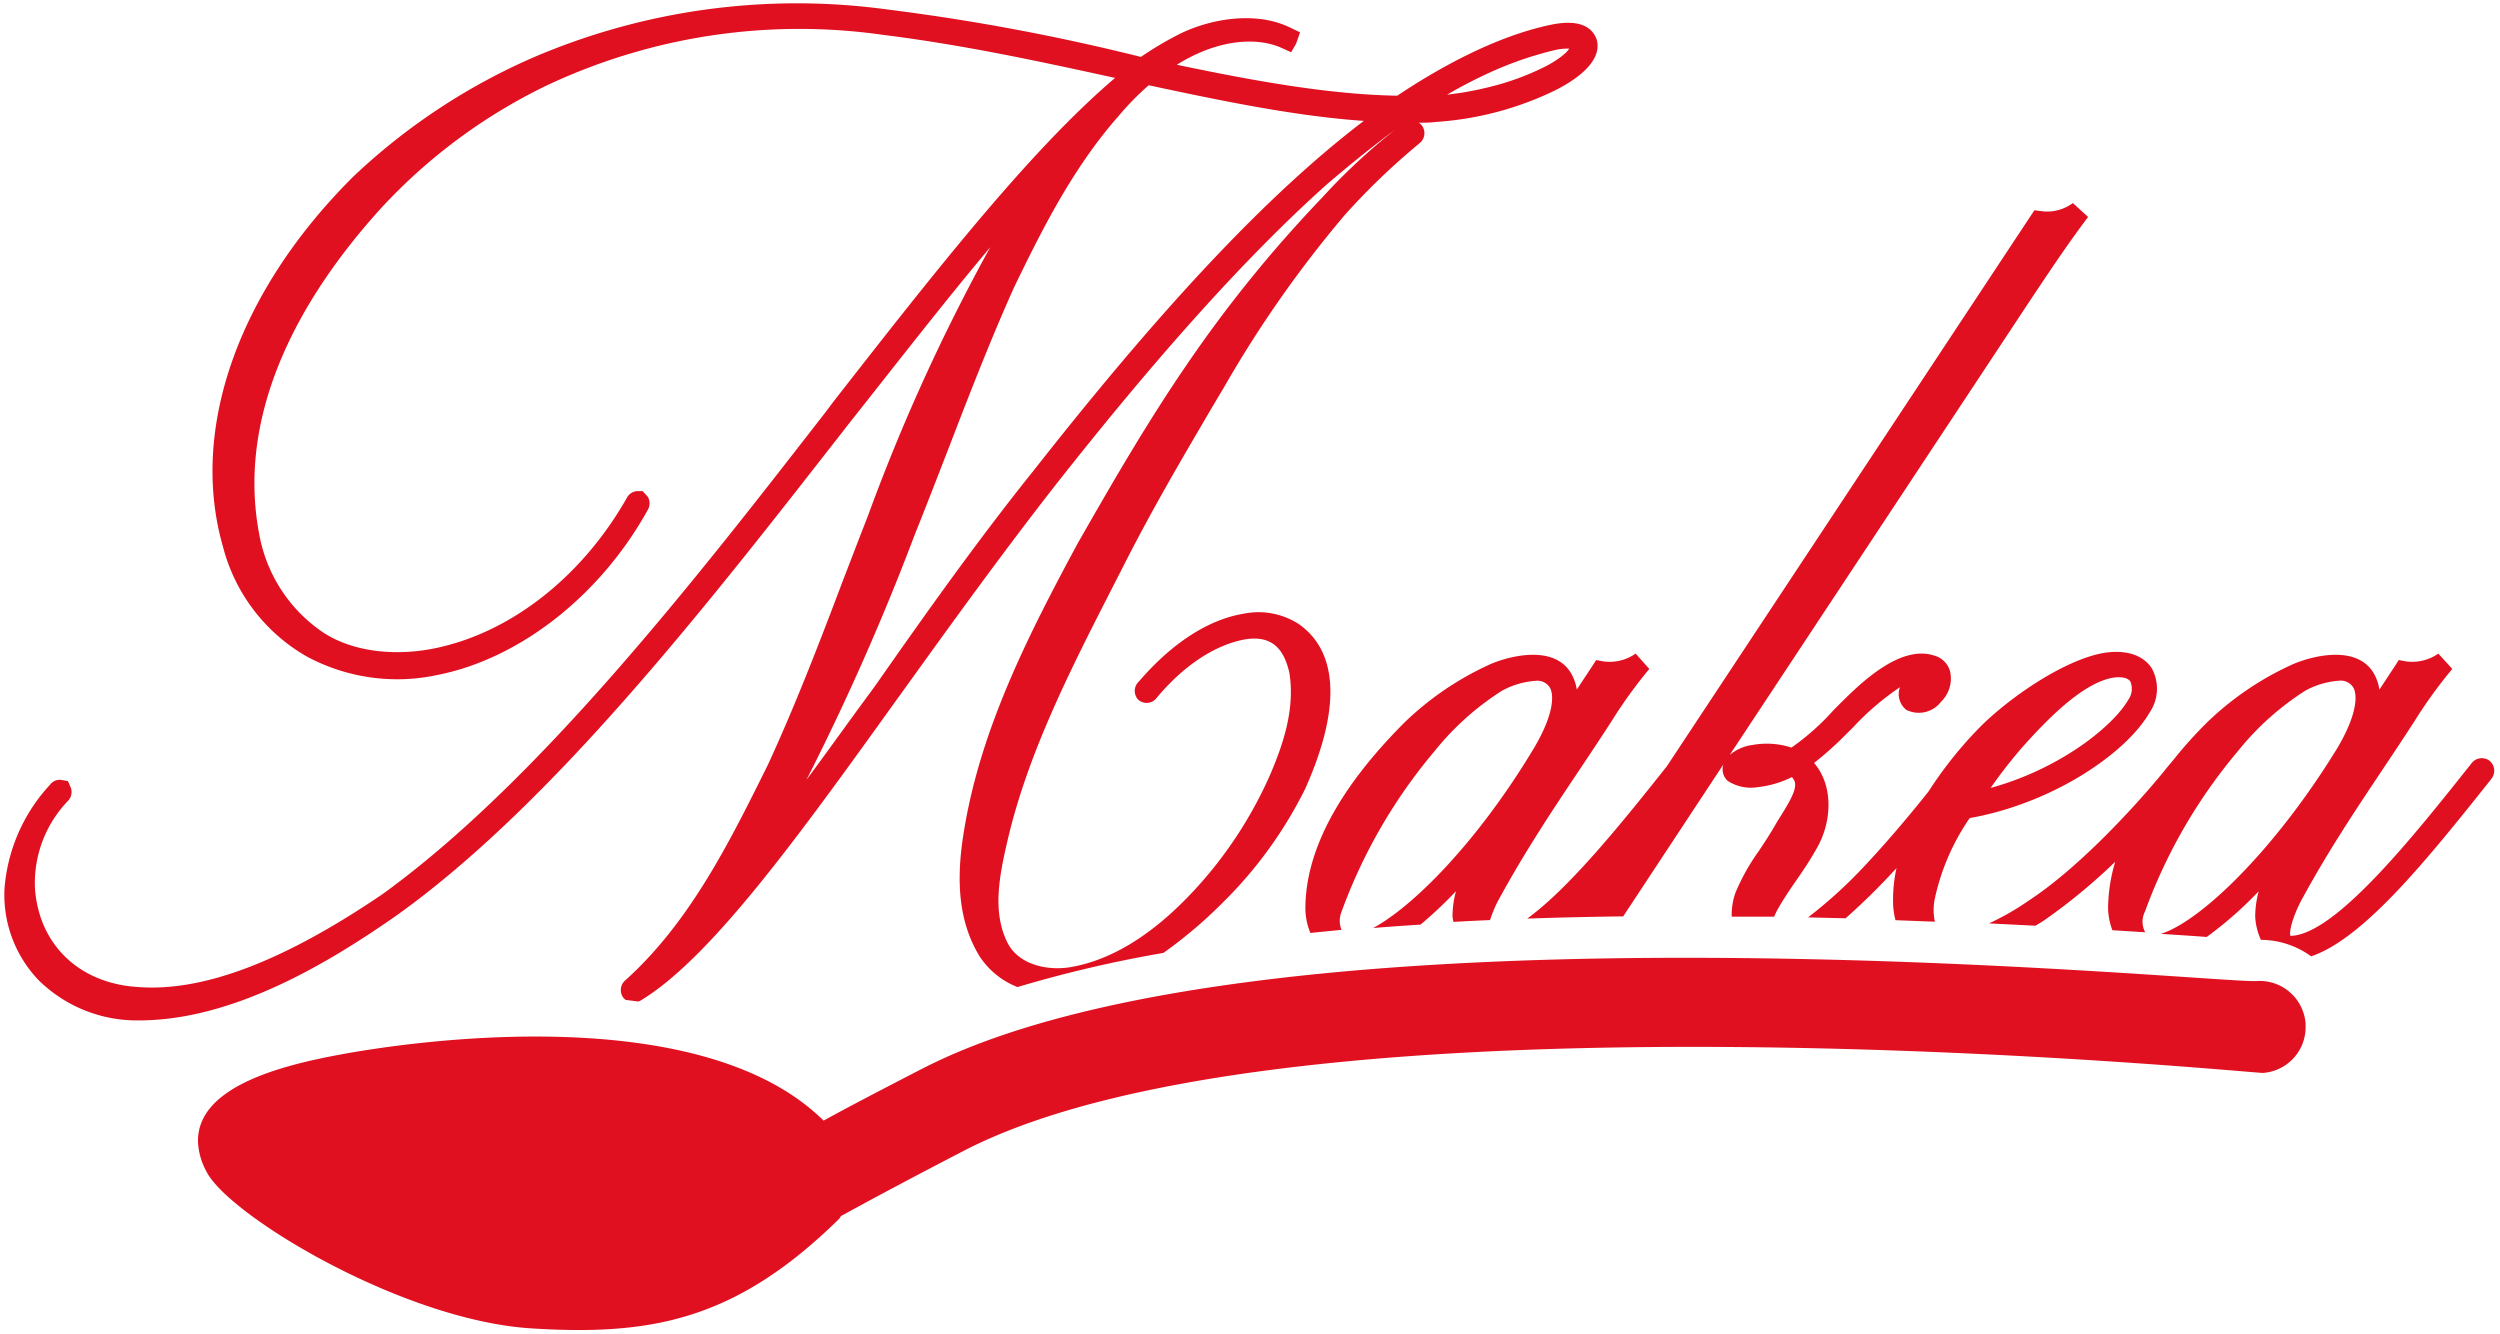
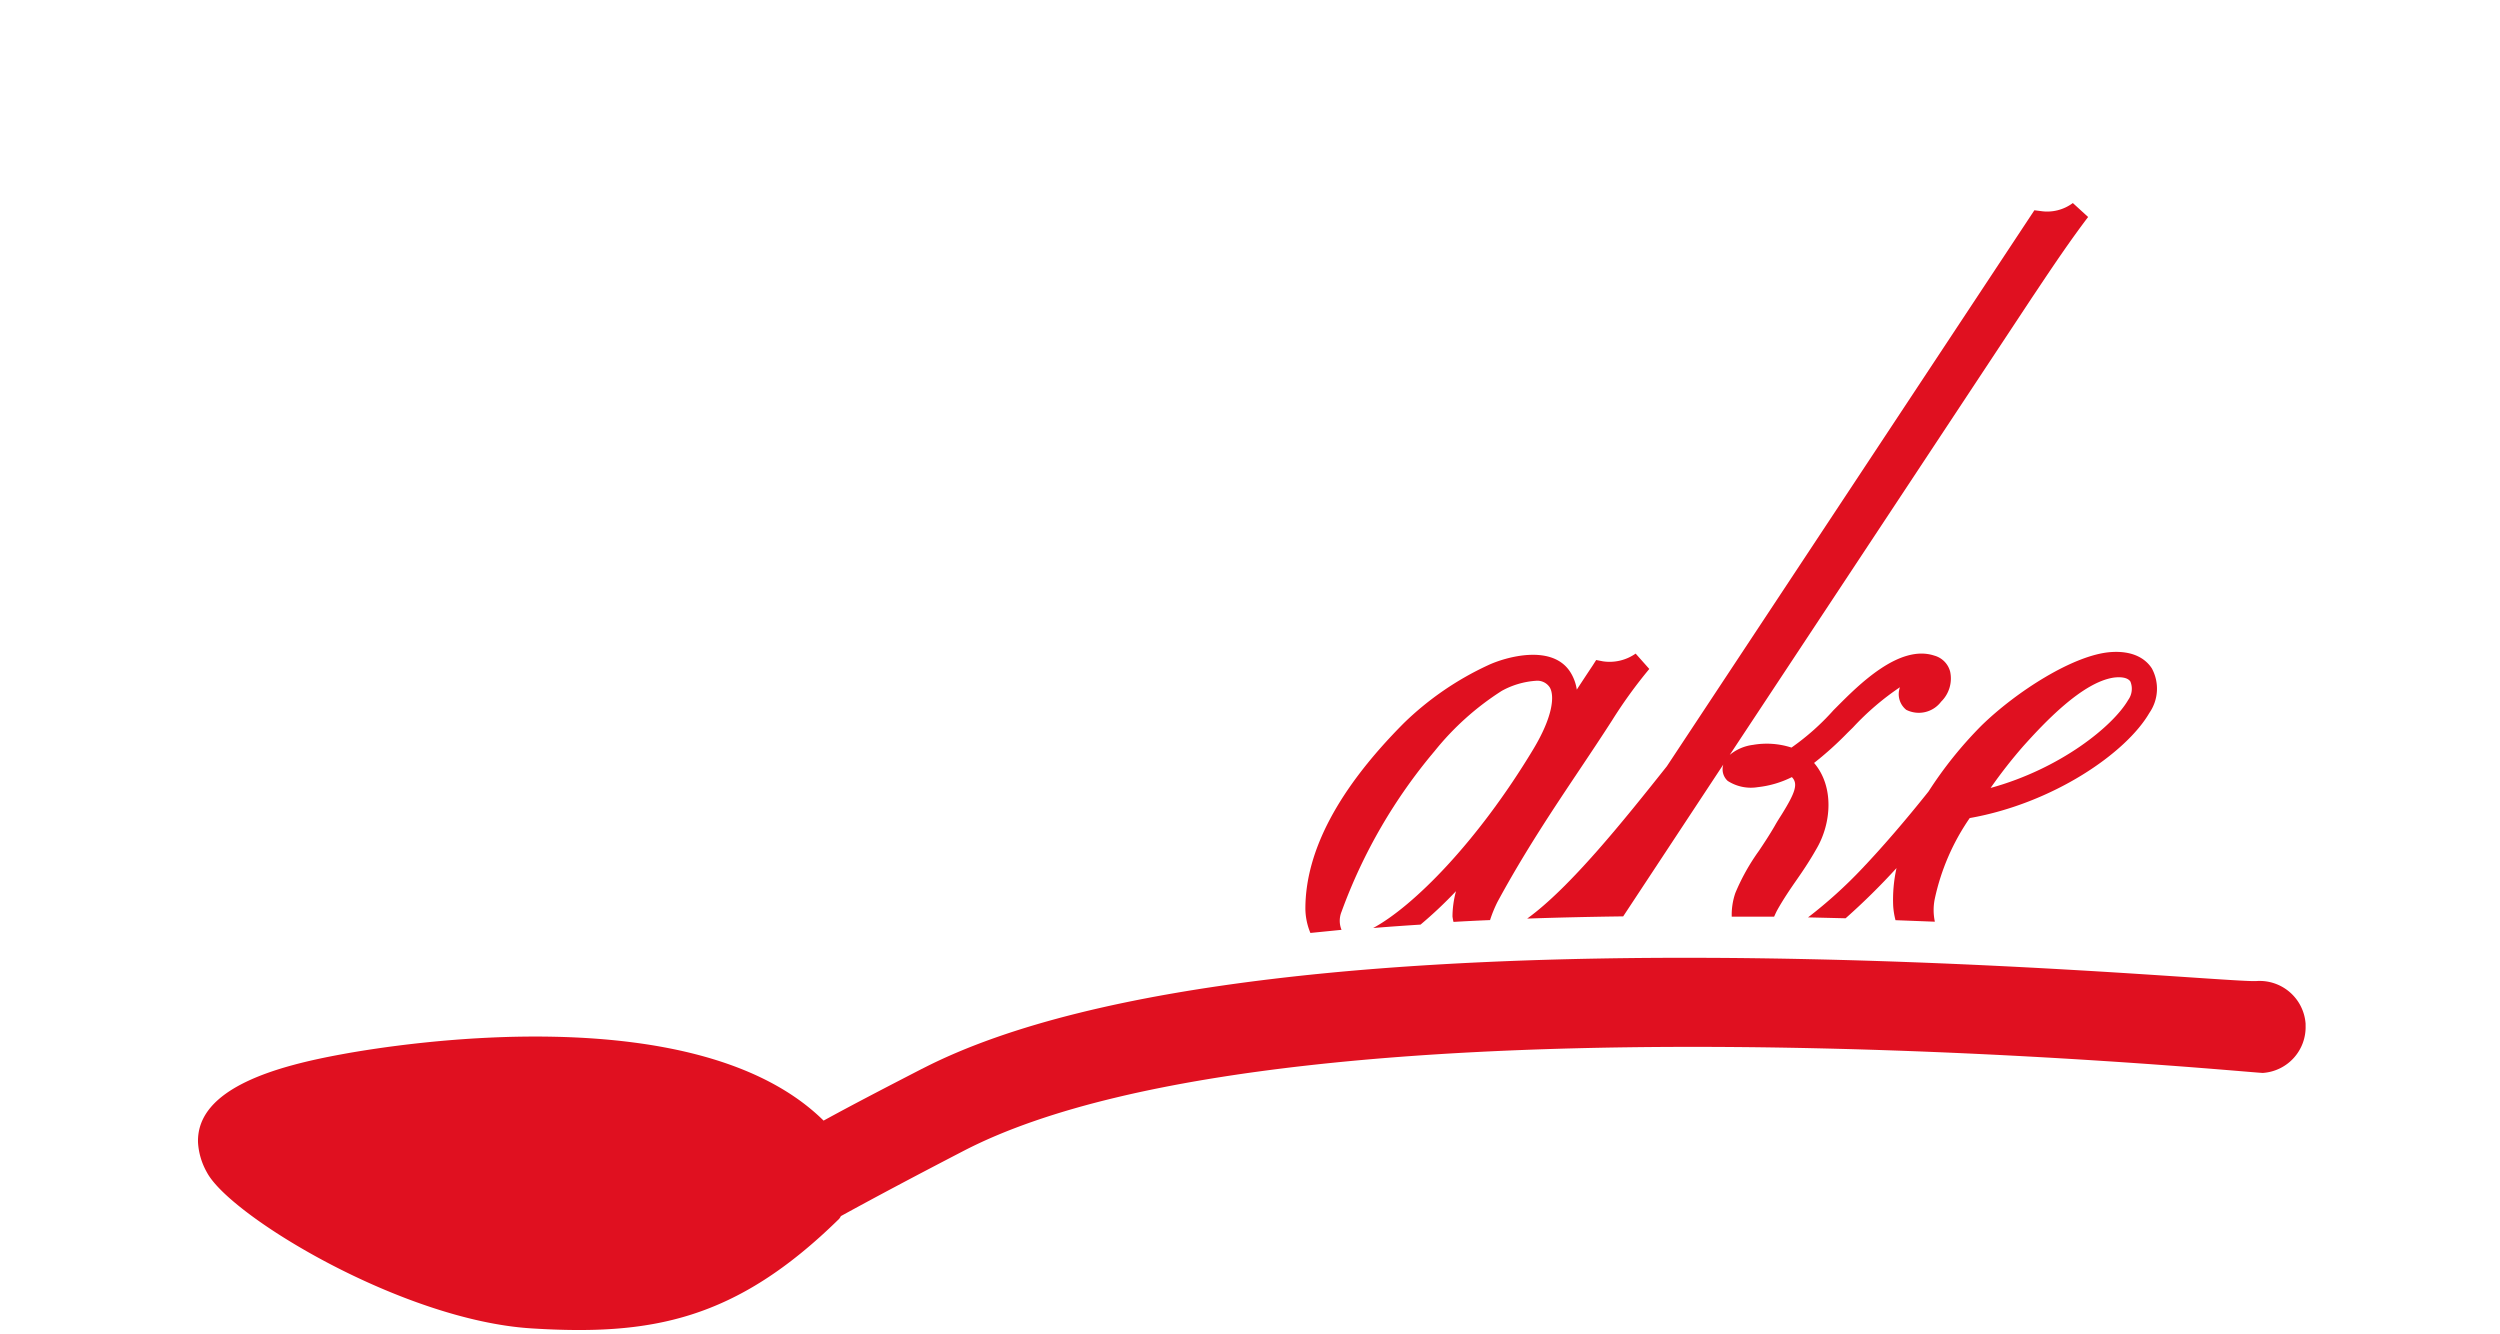
<svg xmlns="http://www.w3.org/2000/svg" id="Layer_1" data-name="Layer 1" viewBox="0 0 248.97 132.82">
  <defs>
    <style>.cls-1{fill:#e01020;}.cls-2{fill:none;}</style>
  </defs>
  <title>mutti-product-icons-finnish</title>
  <path class="cls-1" d="M214.3,66.57c-.44-.69-1.54-1.81-4.09-1.63-3.73.27-9.49,4-12.9,7.34a39.94,39.94,0,0,0-5.25,6.54c-2.22,2.79-4.54,5.49-6.6,7.66a45.59,45.59,0,0,1-5.4,4.88l3.74.09a66.57,66.57,0,0,0,5.07-5,14.55,14.55,0,0,0-.33,3.79,7.58,7.58,0,0,0,.23,1.4l3.92.15a5.52,5.52,0,0,1,0-2.32,22.39,22.39,0,0,1,3.47-8C204.46,80,211.73,75,214.05,71A4.23,4.23,0,0,0,214.3,66.57Zm-2.36,3.14c-1.5,2.59-6.72,6.84-13.7,8.76a48.73,48.73,0,0,1,3.27-4.18c2-2.22,5.82-6.34,9-6.81.48-.06,1.32-.09,1.65.39A1.9,1.9,0,0,1,211.94,69.71Z" />
  <path class="cls-1" d="M162.89,65.09a4.51,4.51,0,0,1-3.26.77l-.67-.13-.37.58q-.9,1.35-1.56,2.37a4.49,4.49,0,0,0-.55-1.59c-1.75-3.07-6.6-1.64-8.29-.84A30.23,30.23,0,0,0,139.82,72C133.3,78.55,130,84.75,130,90.5a6.46,6.46,0,0,0,.5,2.41l3.1-.31a2.38,2.38,0,0,1,0-1.8,52.83,52.83,0,0,1,9.27-16,27.58,27.58,0,0,1,6.69-6,8.17,8.17,0,0,1,3.38-1,1.48,1.48,0,0,1,1.4.66c.49.84.32,2.89-1.64,6.15-5.57,9.25-11.94,15.64-15.95,17.81,1.57-.13,3.14-.24,4.72-.34A42.3,42.3,0,0,0,145,88.75a9.88,9.88,0,0,0-.35,2.52,4.68,4.68,0,0,0,.1.54c1.21-.07,2.42-.13,3.64-.18a12.85,12.85,0,0,1,.74-1.81c2.71-5,5.51-9.18,8.23-13.25,1.07-1.6,2.13-3.19,3.16-4.79a47.22,47.22,0,0,1,3.73-5.16Z" />
  <path class="cls-1" d="M171.62,76.14a1.51,1.51,0,0,0-.07.48,1.55,1.55,0,0,0,.51,1.15,4.26,4.26,0,0,0,3,.62,10,10,0,0,0,3.39-1c.64.66.35,1.52-1,3.7-.24.38-.48.75-.69,1.13-.52.9-1.06,1.72-1.59,2.51a21.05,21.05,0,0,0-2.35,4.2,6.68,6.68,0,0,0-.36,2.36l4.22,0c.1-.21.17-.39.31-.65.62-1.11,1.31-2.12,2-3.11s1.31-1.94,1.87-2.93c1.57-2.63,1.79-6.3-.2-8.62a33.27,33.27,0,0,0,3.33-3l.55-.54a26.76,26.76,0,0,1,4.67-4,2.25,2.25,0,0,0-.09.35,2,2,0,0,0,.72,1.9,2.78,2.78,0,0,0,3.47-.81,3.23,3.23,0,0,0,.9-3,2.24,2.24,0,0,0-1.58-1.59c-3.49-1.15-7.54,2.93-9.71,5.11l-.32.32a24.28,24.28,0,0,1-4.19,3.73,8,8,0,0,0-3.83-.27,4.5,4.5,0,0,0-2.32,1l30.14-45.6.47-.7c1.8-2.7,3.36-5,5.08-7.27l-1.52-1.39a4.27,4.27,0,0,1-3.2.8l-.63-.08L166,76.31c-4.25,5.35-9.62,12.07-13.91,15.17,3.2-.11,6.4-.18,9.56-.22Z" />
-   <path class="cls-1" d="M247.84,75.7a1.29,1.29,0,0,0-1.74.36c-5.72,7.2-13.56,17.07-18,17.14-.11-.23,0-1.37,1-3.38,2.7-5,5.51-9.18,8.22-13.25,1.07-1.6,2.13-3.19,3.16-4.79a46,46,0,0,1,3.74-5.16l-1.39-1.53a4.53,4.53,0,0,1-3.26.77l-.68-.13-.37.58c-.6.9-1.11,1.69-1.56,2.37a4.7,4.7,0,0,0-.54-1.59c-1.76-3.07-6.61-1.64-8.3-.84A30.06,30.06,0,0,0,219.74,72c-1.12,1.11-2.11,2.22-3,3.31h0l-.26.32c-.37.45-.76.9-1.1,1.34-3.48,4.2-8.73,9.69-13.3,12.69a26.13,26.13,0,0,1-4,2.3l4.63.23c.27-.17.51-.3.8-.49a57.27,57.27,0,0,0,7.14-5.88,16.56,16.56,0,0,0-.71,4.64,6.5,6.5,0,0,0,.43,2.18l3.39.21s-.12,0-.15-.06a2.21,2.21,0,0,1,0-2,52.83,52.83,0,0,1,9.27-16,27.58,27.58,0,0,1,6.69-6,8.17,8.17,0,0,1,3.38-1,1.48,1.48,0,0,1,1.4.66c.49.84.32,2.89-1.64,6.15C226.31,85,218.94,91.87,215.19,93l3.21.21,1.36.1a37.94,37.94,0,0,0,5.18-4.55,9.88,9.88,0,0,0-.35,2.52,6.37,6.37,0,0,0,.57,2.32,8.52,8.52,0,0,1,5,1.64c5.28-1.78,11.7-9.82,17.92-17.63l.08-.12A1.27,1.27,0,0,0,247.84,75.7Z" />
  <path class="cls-1" d="M91.82,106.44c-3.7,1.91-7,3.62-9.8,5.16C69.51,99.26,40,103.89,34,105c-6.21,1.14-14.45,3.29-14.28,8.78a6.86,6.86,0,0,0,.9,3c2.34,4.36,19.49,14.71,32.29,15.51,11.91.75,20.33-.77,30.65-10.9a1.21,1.21,0,0,0,.18-.28q5-2.75,12.27-6.52c33.39-17.25,128.39-7.68,129.35-7.74a4.57,4.57,0,0,0,4.25-4.71v-.19a4.59,4.59,0,0,0-4.89-4.25c-4,.28-97.86-9.36-132.91,8.75" />
-   <path class="cls-1" d="M156.34,4.84Z" />
  <path class="cls-2" d="M155.09,4.94c-.42.1-.86.2-1.29.32l-1.33.39a37.16,37.16,0,0,0-4.07,1.57,47,47,0,0,0-4.26,2.21l1.28-.17a33.72,33.72,0,0,0,3.35-.7,25.73,25.73,0,0,0,5-1.86,10.54,10.54,0,0,0,1.75-1.07,6.27,6.27,0,0,0,.51-.44,4.12,4.12,0,0,0,.31-.35h-.22A6,6,0,0,0,155.09,4.94Z" />
-   <path class="cls-1" d="M159,3.91c-.52-1.42-2-1.93-4.38-1.48-5.73,1.16-11.52,4.46-15.47,7.1C132.29,9.42,124.62,8,117.2,6.45c.41-.26.84-.51,1.22-.7,3.26-1.71,6.7-2.08,9.16-1l1,.45.49-.84.4-1.14-1-.48c-3.53-1.72-8.25-.82-11.34.82a34,34,0,0,0-3.51,2.11A213.59,213.59,0,0,0,88.34.94,66.58,66.58,0,0,0,53,5.77,62.08,62.08,0,0,0,35.15,17.62c-11.47,11.43-16.3,25.2-12.94,36.84a17.67,17.67,0,0,0,8.36,10.93,19,19,0,0,0,12.94,1.84c8.21-1.6,16.26-7.89,21-16.45a1.3,1.3,0,0,0,0-1.31L64,48.91l-.59,0a1.27,1.27,0,0,0-1,.7c-4.55,8-11.79,13.55-19.35,15-4.12.79-8.18.17-10.9-1.64a15,15,0,0,1-6.28-9.43c-2.7-13.33,5.22-25.36,12.34-33.1a55,55,0,0,1,16-11.82A59,59,0,0,1,88,3.48c8,1,15.64,2.66,23.05,4.28C102.53,15,93,27.2,83,40l-.75,1c-12.7,16.36-28.5,36.73-44.16,48.05-9.93,6.74-17.93,9.76-24.41,9.24-5.81-.37-9.82-4.24-10.2-9.85a11.82,11.82,0,0,1,3.24-8.63,1.29,1.29,0,0,0,.35-1.32l-.3-.7-.62-.11A1.17,1.17,0,0,0,5,78.13,17.15,17.15,0,0,0,.45,88.47a12.28,12.28,0,0,0,3.4,9.15,13.94,13.94,0,0,0,10,4c9.59,0,19.28-6,25.74-10.52,15.4-11.05,30.6-30.52,44-47.69l.84-1.08C89.36,36.11,94.09,30,98.63,24.61c-.44.79-.89,1.6-1.33,2.44A191.58,191.58,0,0,0,86.39,51.5c-.85,2.16-1.68,4.34-2.52,6.52-2.27,6-4.63,12.13-7.33,18l-.11.23c-3.81,7.69-7.76,15.63-14.16,21.38a1.28,1.28,0,0,0-.17,1.76,1,1,0,0,0,.22.19l1.25.16a1.19,1.19,0,0,0,.2-.08c7-4.22,15.65-16.22,25.63-30.12l.3-.41c4.91-6.83,10-13.89,15.38-20.78,10.38-13.19,19.24-23,27.07-30,2.74-2.34,4.85-4,6.79-5.44a61.11,61.11,0,0,0-7.3,6.8,129.49,129.49,0,0,0-13.51,16.69C114.3,42,111,47.68,107.55,53.72l-.17.29C102.32,63.39,97.64,72.66,96,82.76c-.89,5.3-.4,9.24,1.53,12.44a8,8,0,0,0,3.8,3.1,123.73,123.73,0,0,1,14.53-3.4,45.45,45.45,0,0,0,6-5.1,42.25,42.25,0,0,0,8.1-11.2c3.56-7.93,3.36-13.61-.57-16.42a7.4,7.4,0,0,0-5.45-1.08c-4.52.73-8.24,4.11-10.51,6.76a1.28,1.28,0,0,0-.09,1.81,1.25,1.25,0,0,0,1.85-.17c4-4.78,7.72-5.69,9.11-5.87,2.24-.25,3.54.81,4.11,3.4.56,3.56-.59,7-1.89,10.06a41.76,41.76,0,0,1-6.83,10.73c-4.22,4.8-8.53,7.64-12.83,8.45-2.34.47-5.42-.09-6.57-2.47-1.44-3-.82-6.41.08-10.23,2-8.51,6.13-16.67,10.16-24.56l1.44-2.82c2.82-5.55,5.69-10.43,8.73-15.61l1.19-2a115,115,0,0,1,12-17.13,68,68,0,0,1,7.26-7l.17-.15a1.28,1.28,0,0,0,.35-1.7,1,1,0,0,0-.39-.38c.58,0,1.15,0,1.77-.08A31.9,31.9,0,0,0,154.87,9h0C158.05,7.39,159.51,5.59,159,3.91ZM103.05,46.72c-5.68,7.07-10.89,14.43-15.74,21.36l-.6.83c-2.22,3-4.35,6-6.4,8.76A245.28,245.28,0,0,0,91.1,53.24c1.09-2.72,2.15-5.45,3.21-8.19,2.08-5.39,4.24-11,6.63-16.33,2.86-5.93,5.77-11.66,10-16.64l.46-.53a27.84,27.84,0,0,1,3-3.06c7.77,1.67,14.85,3.1,21.42,3.55C126.42,19.19,115.94,30.31,103.05,46.72ZM156,5.19a6.27,6.27,0,0,1-.51.44,10.54,10.54,0,0,1-1.75,1.07,25.73,25.73,0,0,1-5,1.86,33.72,33.72,0,0,1-3.35.7l-1.28.17a47,47,0,0,1,4.26-2.21,37.16,37.16,0,0,1,4.07-1.57l1.33-.39c.43-.12.87-.22,1.29-.32a6,6,0,0,1,1-.1h.22A4.12,4.12,0,0,1,156,5.19Z" />
-   <path class="cls-1" d="M156,5.19a4.12,4.12,0,0,0,.31-.35h0A4.12,4.12,0,0,1,156,5.19Z" />
-   <path class="cls-1" d="M156,5.19a6.27,6.27,0,0,1-.51.44A6.27,6.27,0,0,0,156,5.19Z" />
</svg>